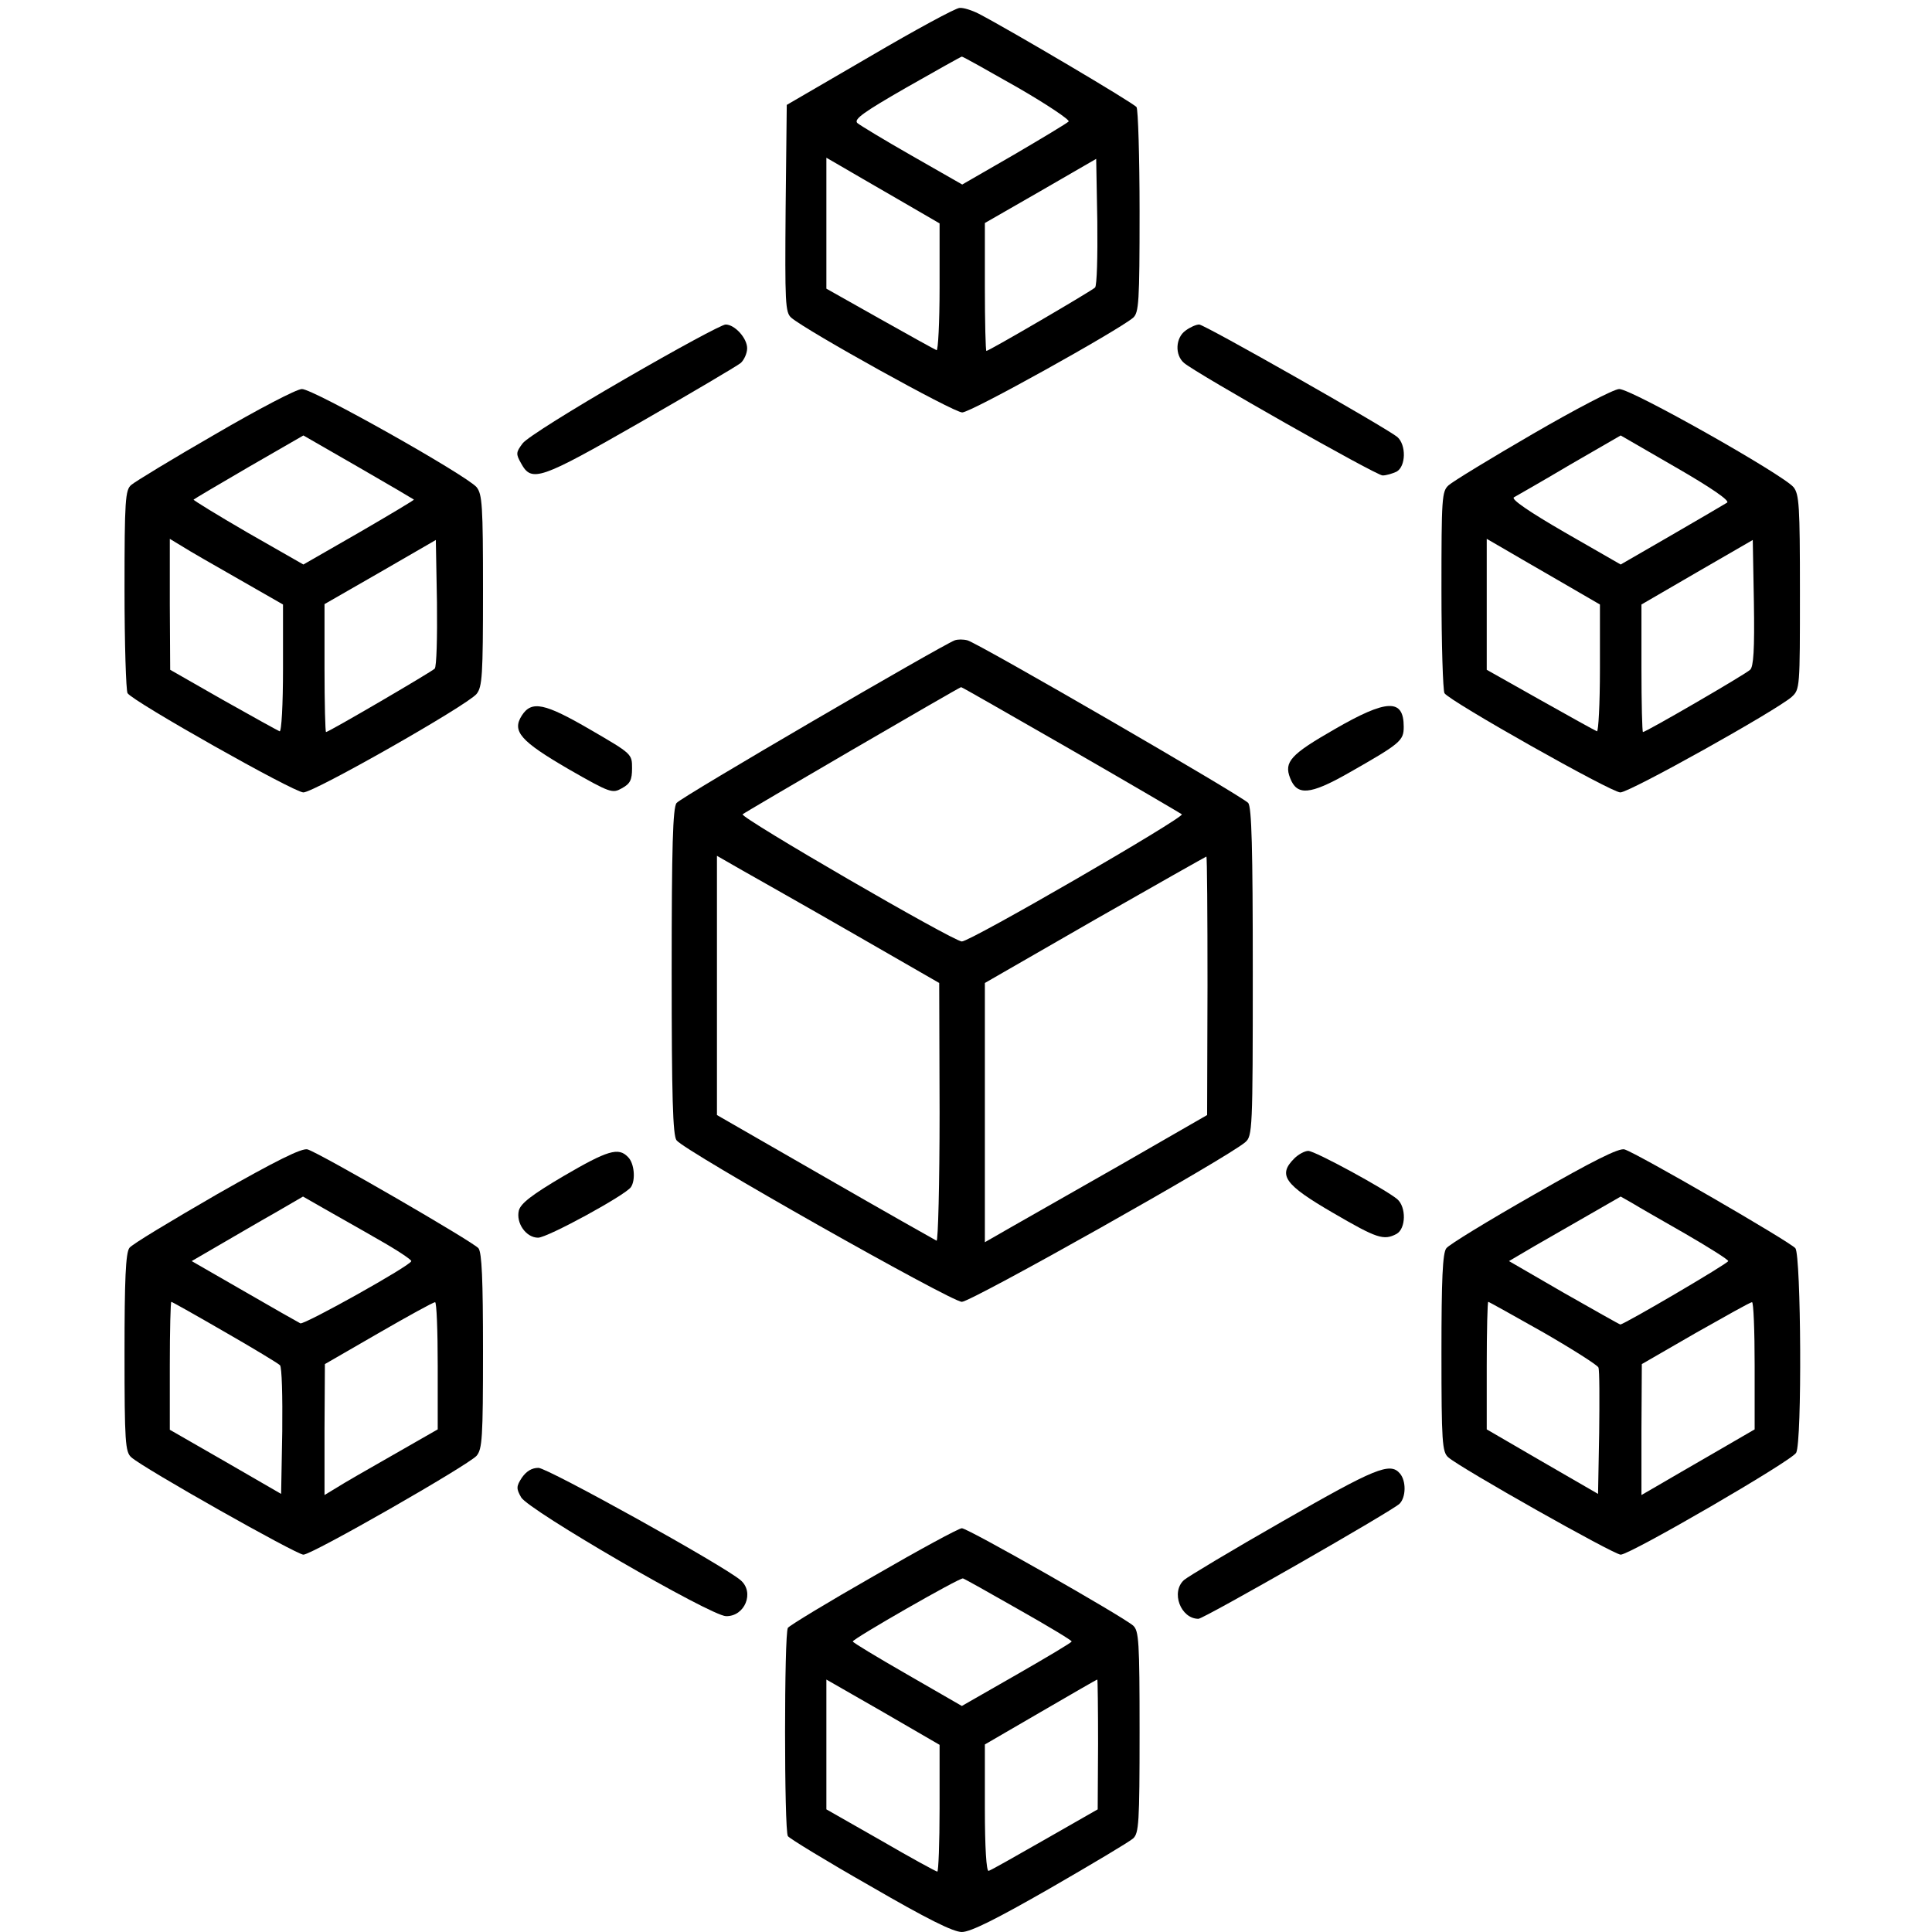
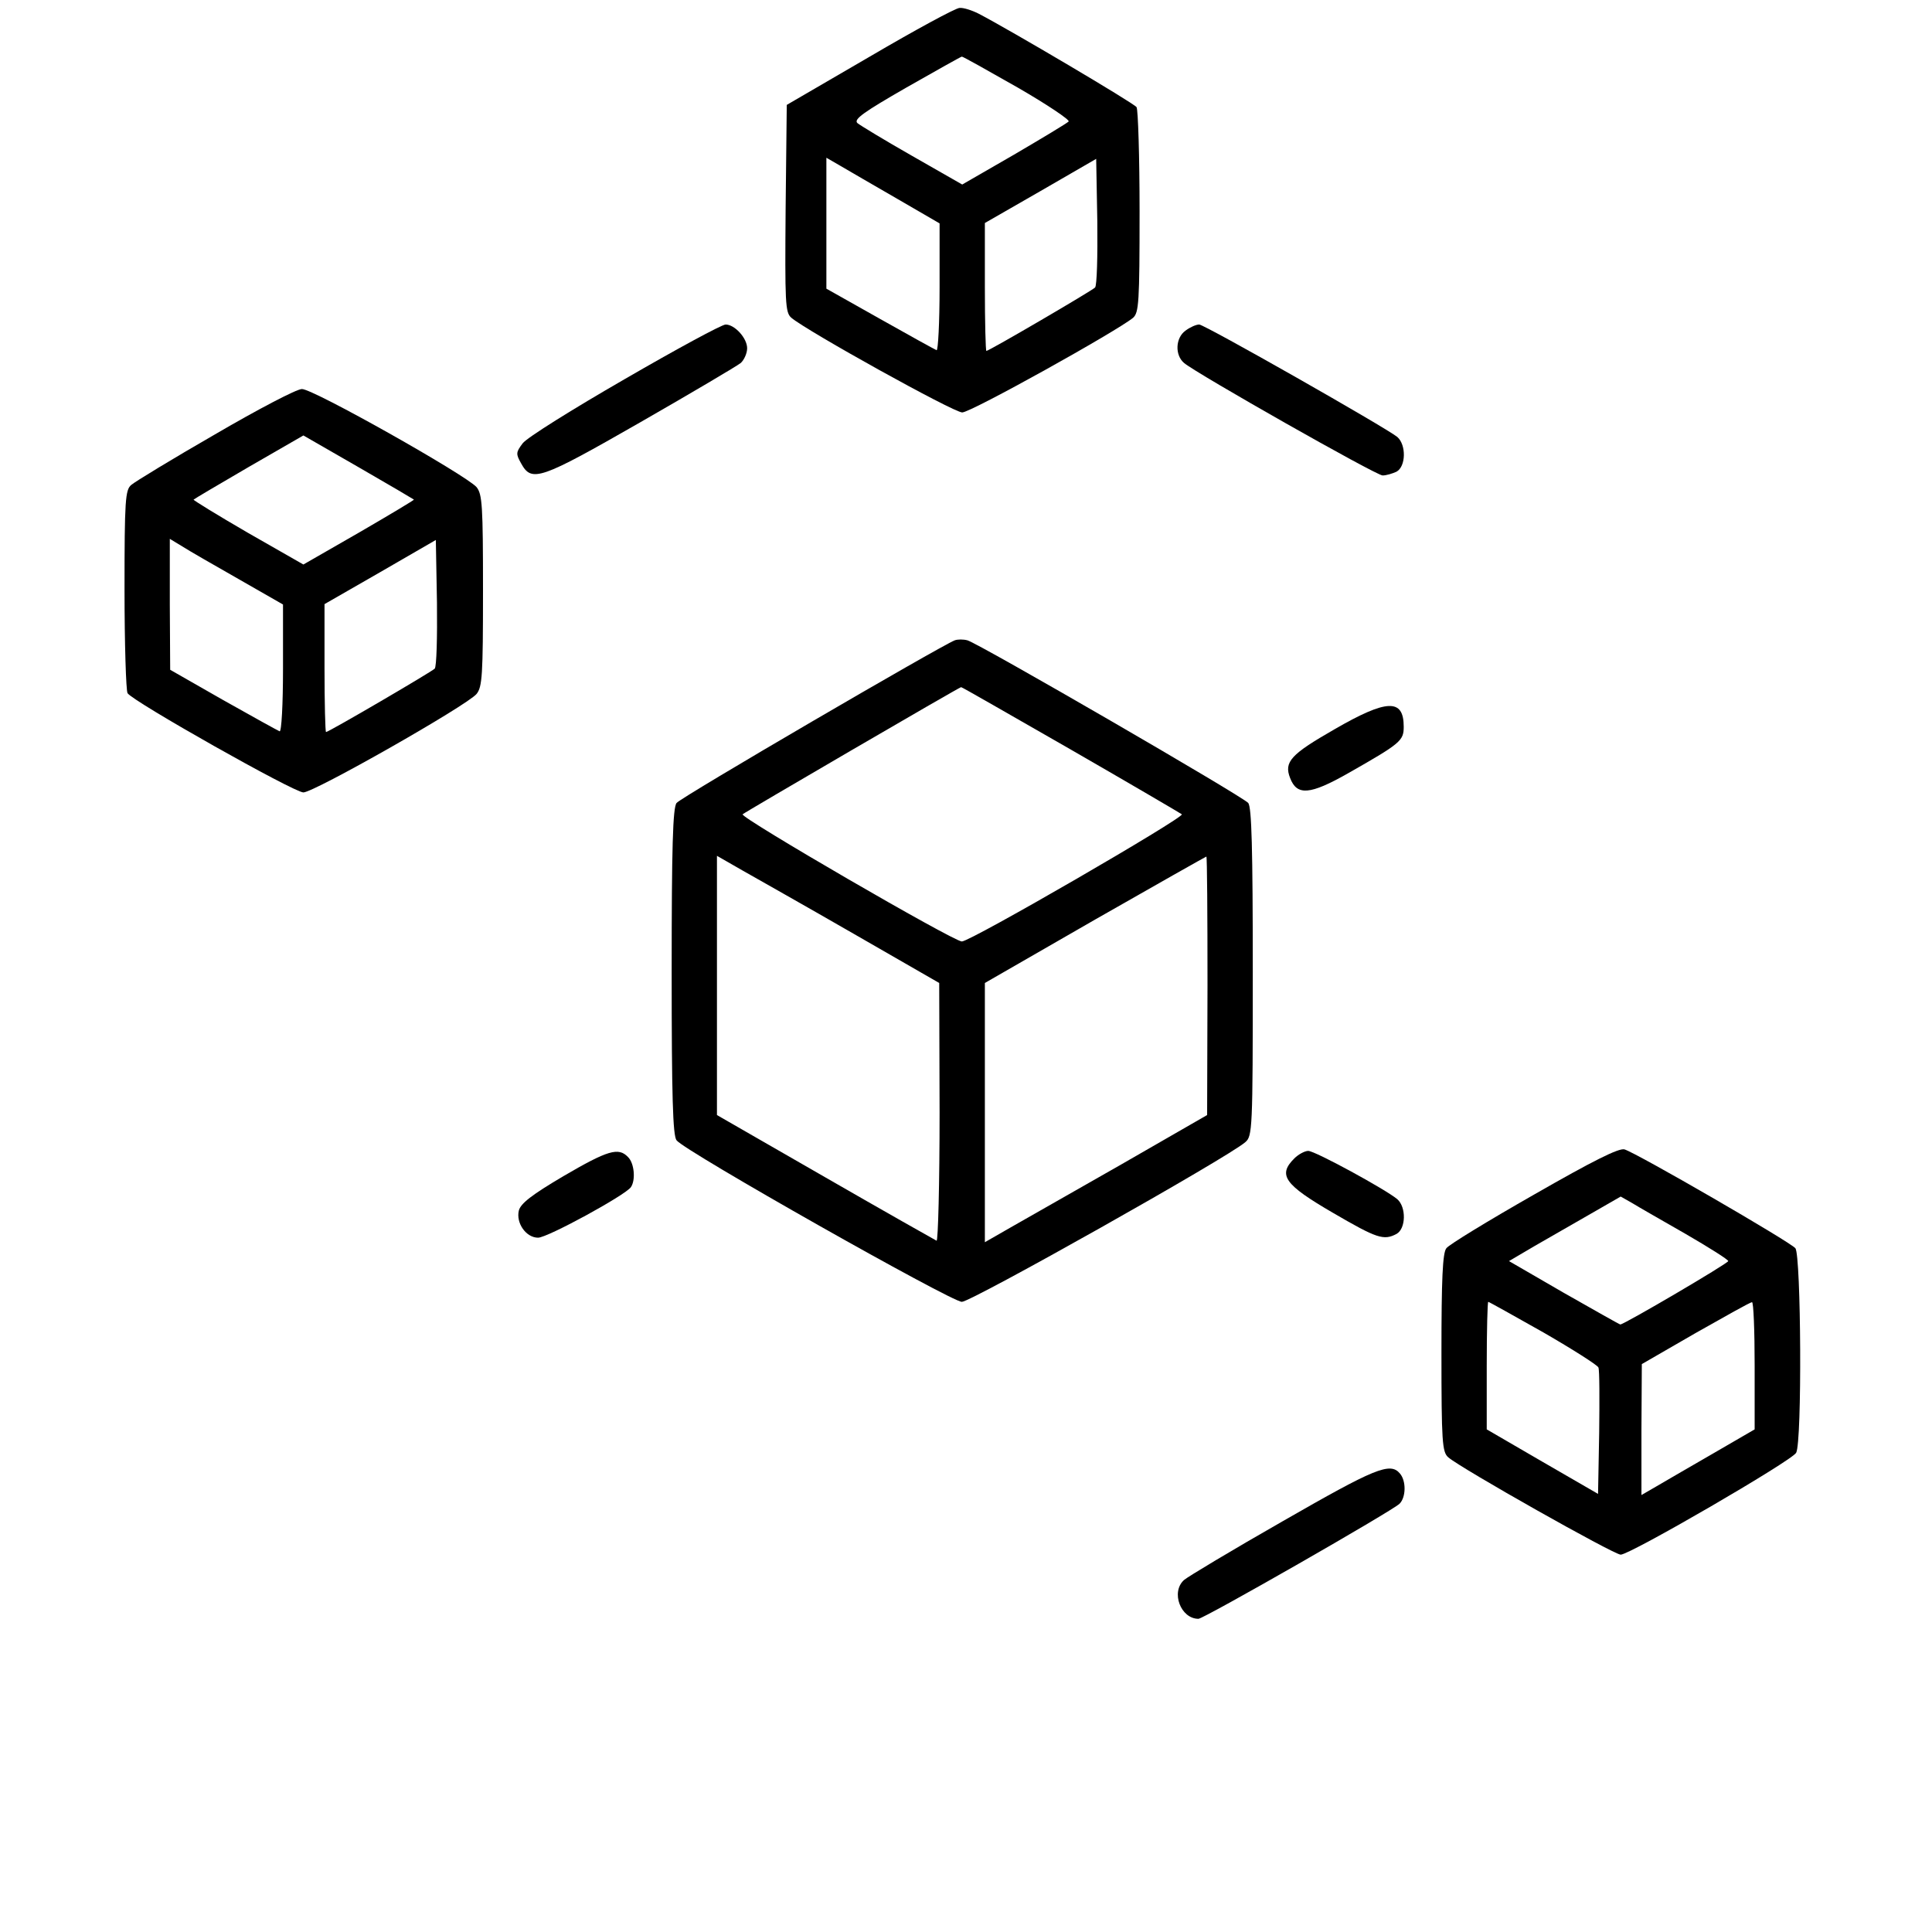
<svg xmlns="http://www.w3.org/2000/svg" version="1.0" width="512pt" height="512pt" viewBox="0 0 512 512" preserveAspectRatio="xMidYMid meet">
  <g transform="translate(0,512) scale(0.1,-0.1)" fill="#000000" stroke="none">
    <path d="M2305 4970 l-220 -128 -3 -274 c-2 -252 -1 -276 15 -290 41 -35 430 -251 453 -251 23 0 411 216 453 251 15 14 17 40 17 281 0 146 -4 271 -8 277 -6 10 -338 206 -419 248 -18 9 -40 16 -50 15 -10 0 -117 -58 -238 -129z m392 -82 c78 -45 139 -86 135 -90 -5 -5 -70 -44 -145 -88 l-137 -79 -133 76 c-72 41 -138 81 -145 87 -10 10 17 29 130 94 79 45 145 82 147 82 3 0 69 -37 148 -82z m-319 -295 l112 -65 0 -170 c0 -93 -4 -168 -8 -166 -5 2 -72 39 -150 83 l-142 80 0 173 0 174 38 -22 c20 -12 88 -51 150 -87z m524 -235 c-9 -9 -281 -168 -288 -168 -2 0 -4 76 -4 169 l0 170 148 85 147 85 3 -166 c1 -92 -1 -170 -6 -175z" />
    <path d="M1655 4115 c-137 -79 -259 -155 -270 -170 -18 -24 -18 -28 -4 -53 28 -51 49 -44 316 109 136 78 256 149 266 157 9 8 17 26 17 39 0 27 -33 63 -57 63 -10 0 -130 -65 -268 -145z" />
    <path d="M3142 4244 c-27 -19 -29 -65 -4 -86 33 -28 509 -298 526 -298 10 0 26 5 37 10 25 14 26 71 2 92 -29 24 -511 298 -525 298 -8 0 -24 -7 -36 -16z" />
    <path d="M570 3969 c-113 -65 -213 -126 -222 -134 -16 -13 -18 -40 -18 -277 0 -145 4 -268 8 -275 14 -22 441 -263 466 -263 28 0 433 230 459 261 15 19 17 48 17 274 0 226 -2 255 -17 274 -28 32 -434 261 -463 260 -14 0 -117 -54 -230 -120z m527 -173 c1 -1 -64 -40 -145 -87 l-148 -85 -147 84 c-81 47 -146 87 -144 88 2 2 68 41 147 87 l144 83 146 -84 c80 -46 146 -85 147 -86z m-464 -211 l117 -67 0 -170 c0 -95 -4 -168 -9 -166 -5 2 -72 39 -150 83 l-140 80 -1 173 0 174 33 -20 c17 -11 85 -50 150 -87z m519 -237 c-9 -9 -281 -168 -288 -168 -2 0 -4 76 -4 169 l0 170 148 85 147 85 3 -166 c1 -92 -1 -170 -6 -175z" />
-     <path d="M4062 3970 c-112 -65 -212 -126 -223 -136 -18 -16 -19 -33 -19 -278 0 -144 4 -266 8 -273 13 -21 442 -263 466 -263 25 0 413 217 454 253 22 20 22 24 22 278 0 230 -2 259 -17 278 -29 34 -431 261 -462 260 -14 0 -117 -54 -229 -119z m515 -182 c-6 -4 -73 -43 -147 -86 l-135 -78 -148 85 c-95 55 -143 88 -135 93 7 4 74 42 148 86 l135 78 147 -85 c92 -53 143 -88 135 -93z m-449 -205 l112 -65 0 -170 c0 -93 -4 -168 -8 -166 -5 2 -72 39 -150 83 l-142 80 0 173 0 174 38 -22 c20 -12 88 -51 150 -87z m510 -238 c-14 -13 -276 -165 -284 -165 -2 0 -4 76 -4 169 l0 169 148 86 147 85 3 -166 c2 -125 -1 -170 -10 -178z" />
    <path d="M2530 3423 c-38 -15 -726 -416 -737 -431 -10 -12 -13 -117 -13 -447 0 -330 3 -435 13 -447 22 -29 728 -428 756 -428 25 0 704 382 751 423 19 16 20 32 20 450 0 331 -3 437 -12 449 -14 17 -713 422 -744 431 -11 3 -26 3 -34 0z m307 -289 c158 -91 291 -169 295 -172 8 -8 -560 -337 -583 -337 -22 0 -589 329 -581 337 5 5 571 335 579 337 1 1 131 -74 290 -165z m-574 -489 l226 -130 1 -343 c0 -189 -4 -342 -8 -340 -4 2 -137 77 -295 168 l-287 165 0 343 0 344 68 -39 c37 -21 170 -96 295 -168z m937 -137 l-1 -343 -226 -130 c-125 -71 -258 -147 -295 -168 l-68 -39 0 344 0 343 292 168 c161 92 294 167 295 167 2 0 3 -154 3 -342z" />
-     <path d="M1383 3224 c-27 -42 -4 -68 125 -143 110 -63 115 -64 140 -50 22 12 27 22 27 53 0 38 0 38 -110 102 -122 71 -156 78 -182 38z" />
    <path d="M3536 3187 c-115 -66 -134 -86 -117 -129 18 -47 52 -45 154 13 139 79 147 86 147 123 0 75 -44 74 -184 -7z" />
-     <path d="M575 1955 c-121 -70 -226 -133 -232 -142 -10 -13 -13 -85 -13 -278 0 -237 2 -263 18 -277 32 -29 438 -258 456 -258 23 0 435 236 459 262 15 18 17 47 17 277 0 191 -3 261 -12 273 -14 17 -420 252 -453 262 -15 4 -82 -29 -240 -119z m428 -120 c48 -27 87 -53 87 -57 0 -11 -283 -169 -294 -165 -6 3 -73 41 -149 85 l-139 80 74 43 c40 23 106 62 147 85 l74 43 56 -32 c31 -18 96 -54 144 -82z m-407 -245 c75 -43 141 -83 146 -88 5 -5 7 -83 6 -175 l-3 -166 -147 85 -148 85 0 170 c0 93 2 169 4 169 2 0 66 -36 142 -80z m564 -89 l0 -169 -117 -67 c-65 -37 -133 -76 -150 -87 l-33 -20 0 174 1 173 142 82 c78 45 145 82 150 82 4 1 7 -75 7 -168z" />
    <path d="M4065 1954 c-121 -69 -226 -133 -232 -142 -10 -12 -13 -83 -13 -277 0 -237 2 -263 18 -277 33 -29 439 -258 457 -258 25 0 454 249 465 270 16 29 13 522 -2 542 -14 17 -420 252 -453 262 -15 4 -83 -30 -240 -120z m402 -104 c62 -36 113 -68 113 -72 0 -6 -276 -168 -286 -168 -2 0 -69 38 -150 84 l-145 84 68 40 c37 21 104 60 148 85 l80 46 30 -17 c16 -10 81 -47 142 -82z m-377 -261 c78 -45 144 -87 146 -93 3 -7 3 -85 2 -173 l-3 -162 -147 85 -148 86 0 169 c0 93 2 169 4 169 2 0 68 -37 146 -81z m560 -88 l0 -169 -112 -65 c-62 -36 -130 -75 -150 -87 l-38 -22 0 174 1 173 142 82 c78 44 145 82 150 82 4 1 7 -75 7 -168z" />
    <path d="M1493 2003 c-83 -49 -113 -72 -118 -91 -8 -33 19 -72 51 -72 25 0 232 113 246 134 13 19 9 64 -8 80 -25 26 -53 18 -171 -51z" />
    <path d="M3430 2050 c-44 -44 -27 -69 104 -145 115 -67 133 -73 167 -55 25 14 26 71 2 92 -31 26 -218 128 -236 128 -9 0 -26 -9 -37 -20z" />
-     <path d="M1383 1204 c-15 -23 -15 -29 -2 -52 19 -34 502 -314 543 -315 50 -1 76 63 39 95 -43 38 -512 298 -536 298 -18 0 -32 -9 -44 -26z" />
    <path d="M3400 1089 c-135 -77 -253 -148 -262 -156 -36 -32 -9 -103 38 -103 14 0 514 286 533 305 17 17 18 60 1 80 -26 31 -66 14 -310 -126z" />
-     <path d="M2315 943 c-121 -69 -223 -131 -227 -137 -10 -14 -10 -538 0 -552 4 -6 102 -66 218 -132 150 -87 220 -122 243 -122 23 0 91 34 234 116 111 64 210 123 220 132 15 14 17 40 17 282 0 242 -2 268 -17 282 -29 25 -438 258 -454 258 -8 0 -113 -57 -234 -127z m384 -88 c78 -44 141 -82 141 -85 0 -3 -66 -42 -146 -88 l-145 -83 -144 83 c-80 46 -145 85 -145 88 0 7 284 170 292 167 4 -1 70 -38 147 -82z m-209 -527 c0 -92 -3 -168 -6 -168 -3 0 -71 37 -150 83 l-144 82 0 172 0 172 150 -86 150 -87 0 -168z m420 170 l-1 -173 -140 -80 c-77 -44 -144 -82 -149 -83 -6 -2 -10 62 -10 166 l0 169 148 86 c81 47 148 86 150 86 1 1 2 -77 2 -171z" />
  </g>
</svg>